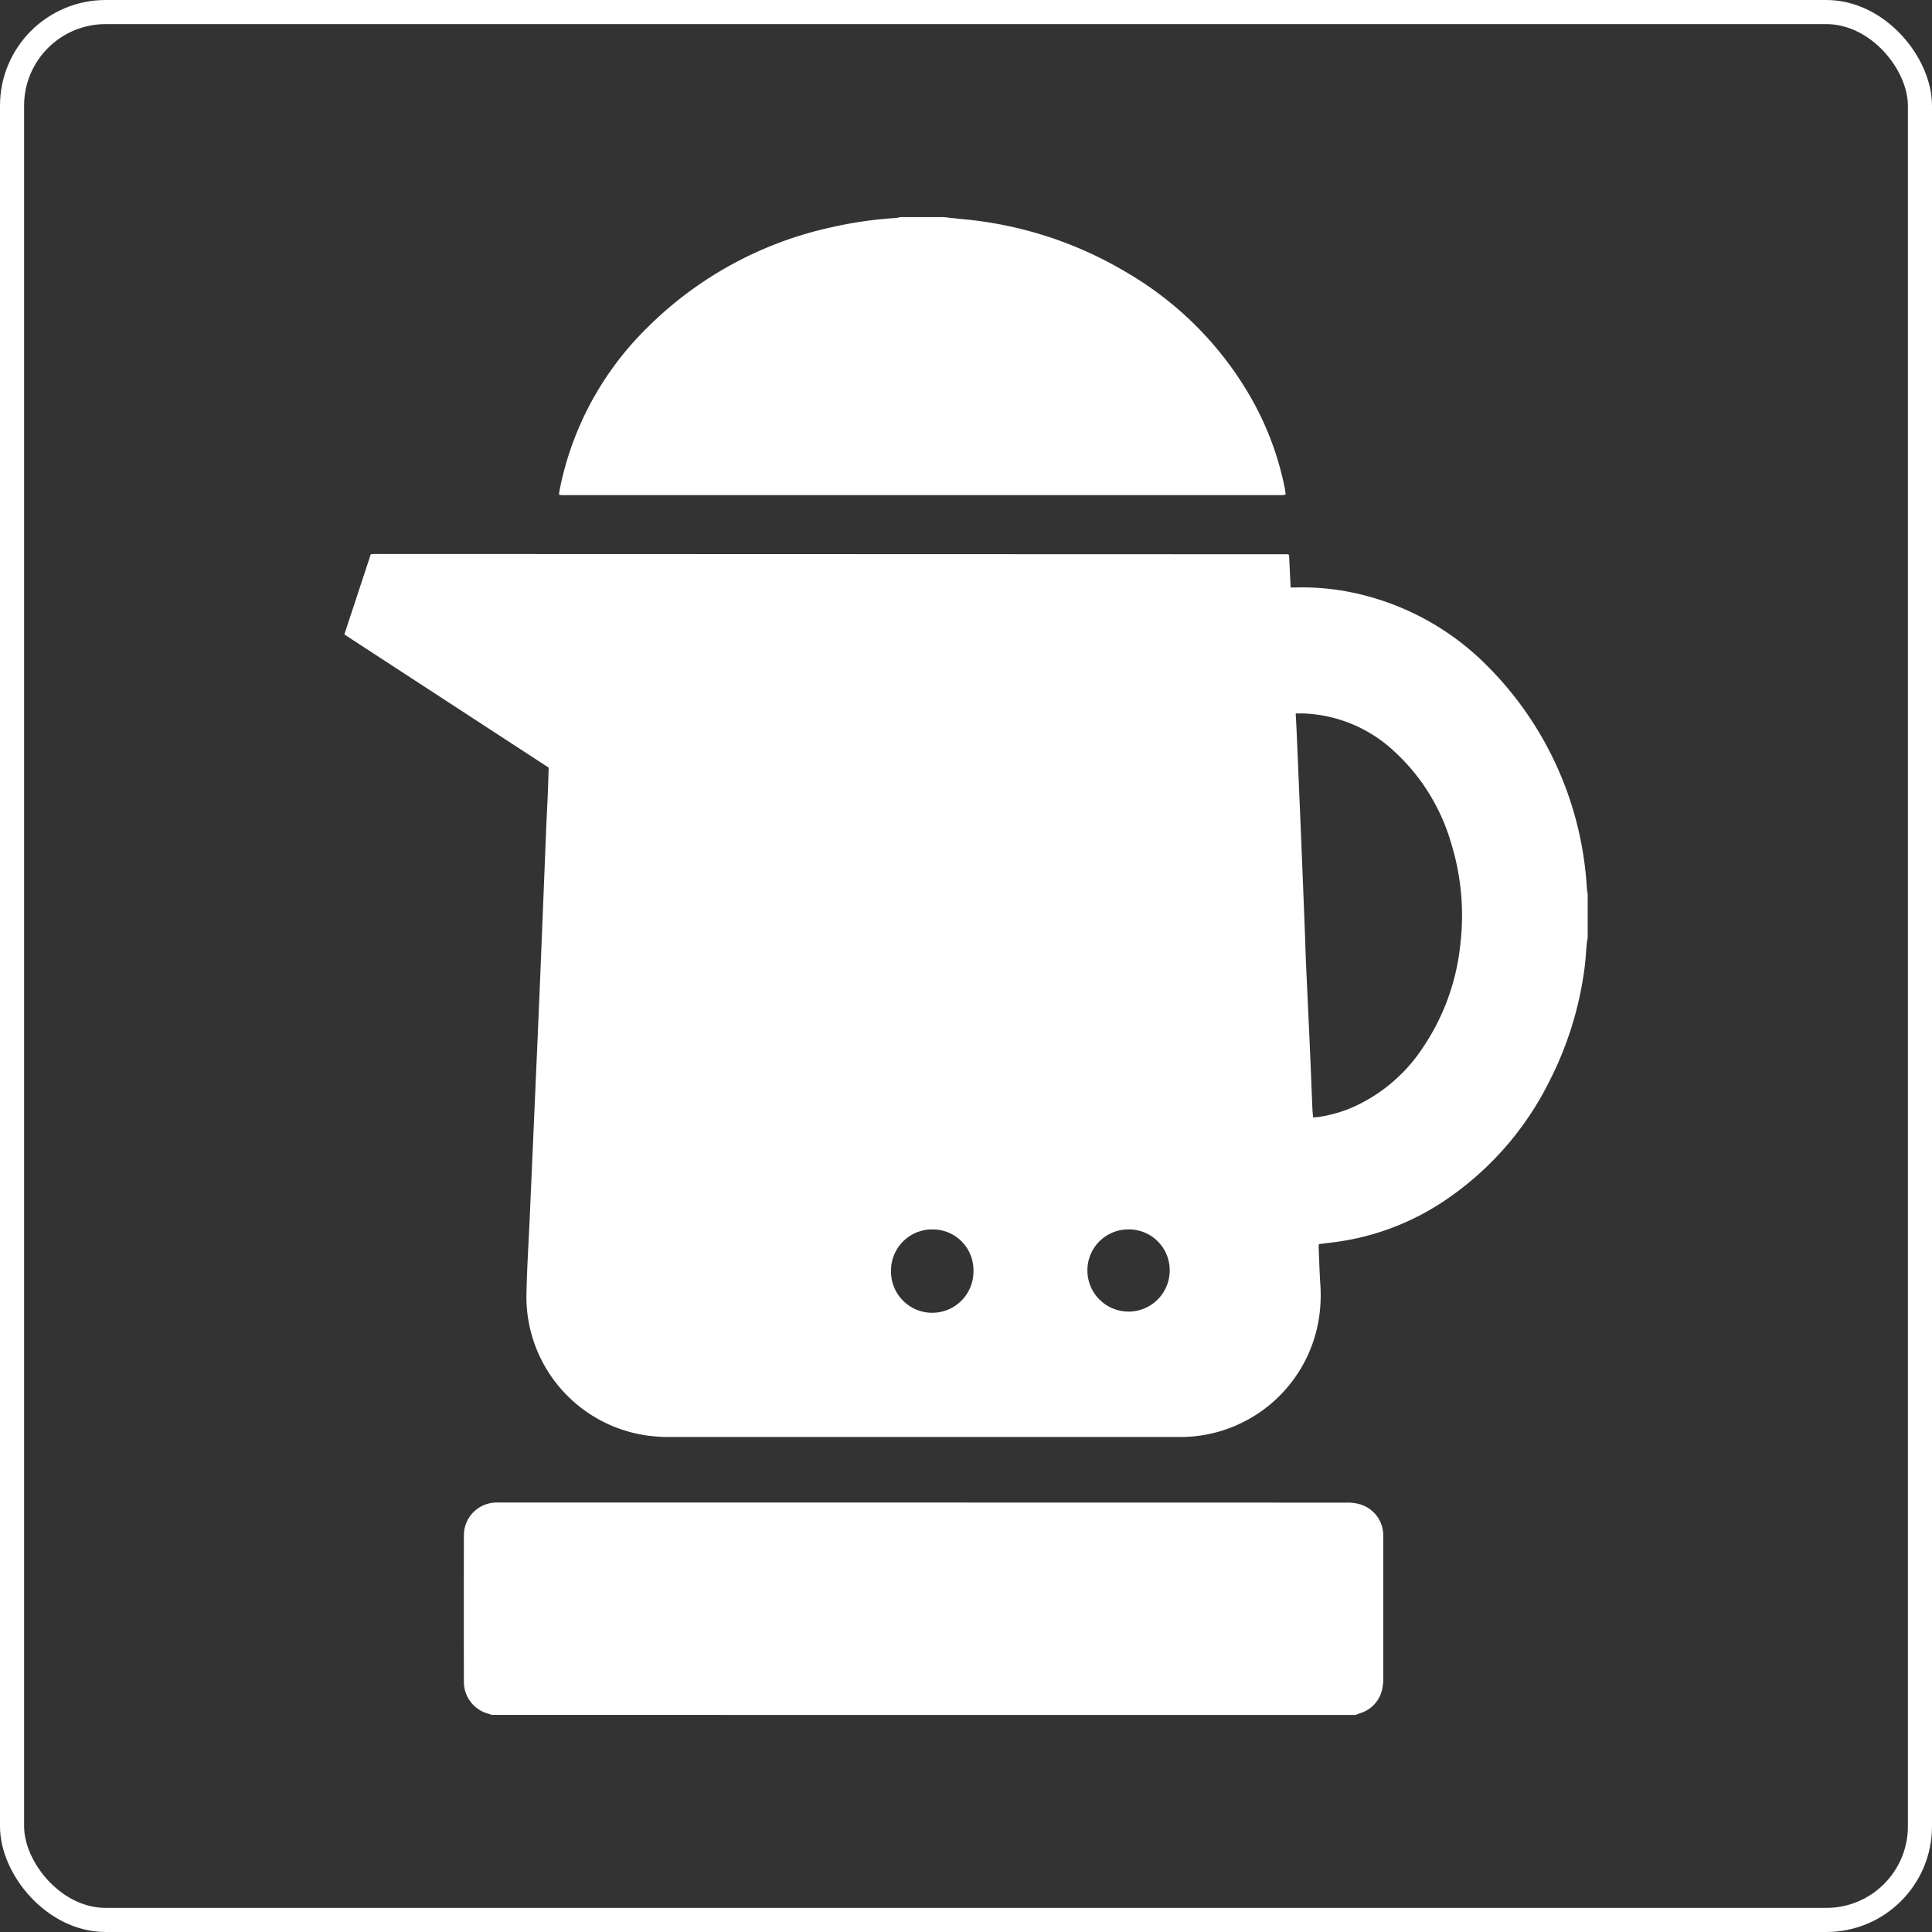
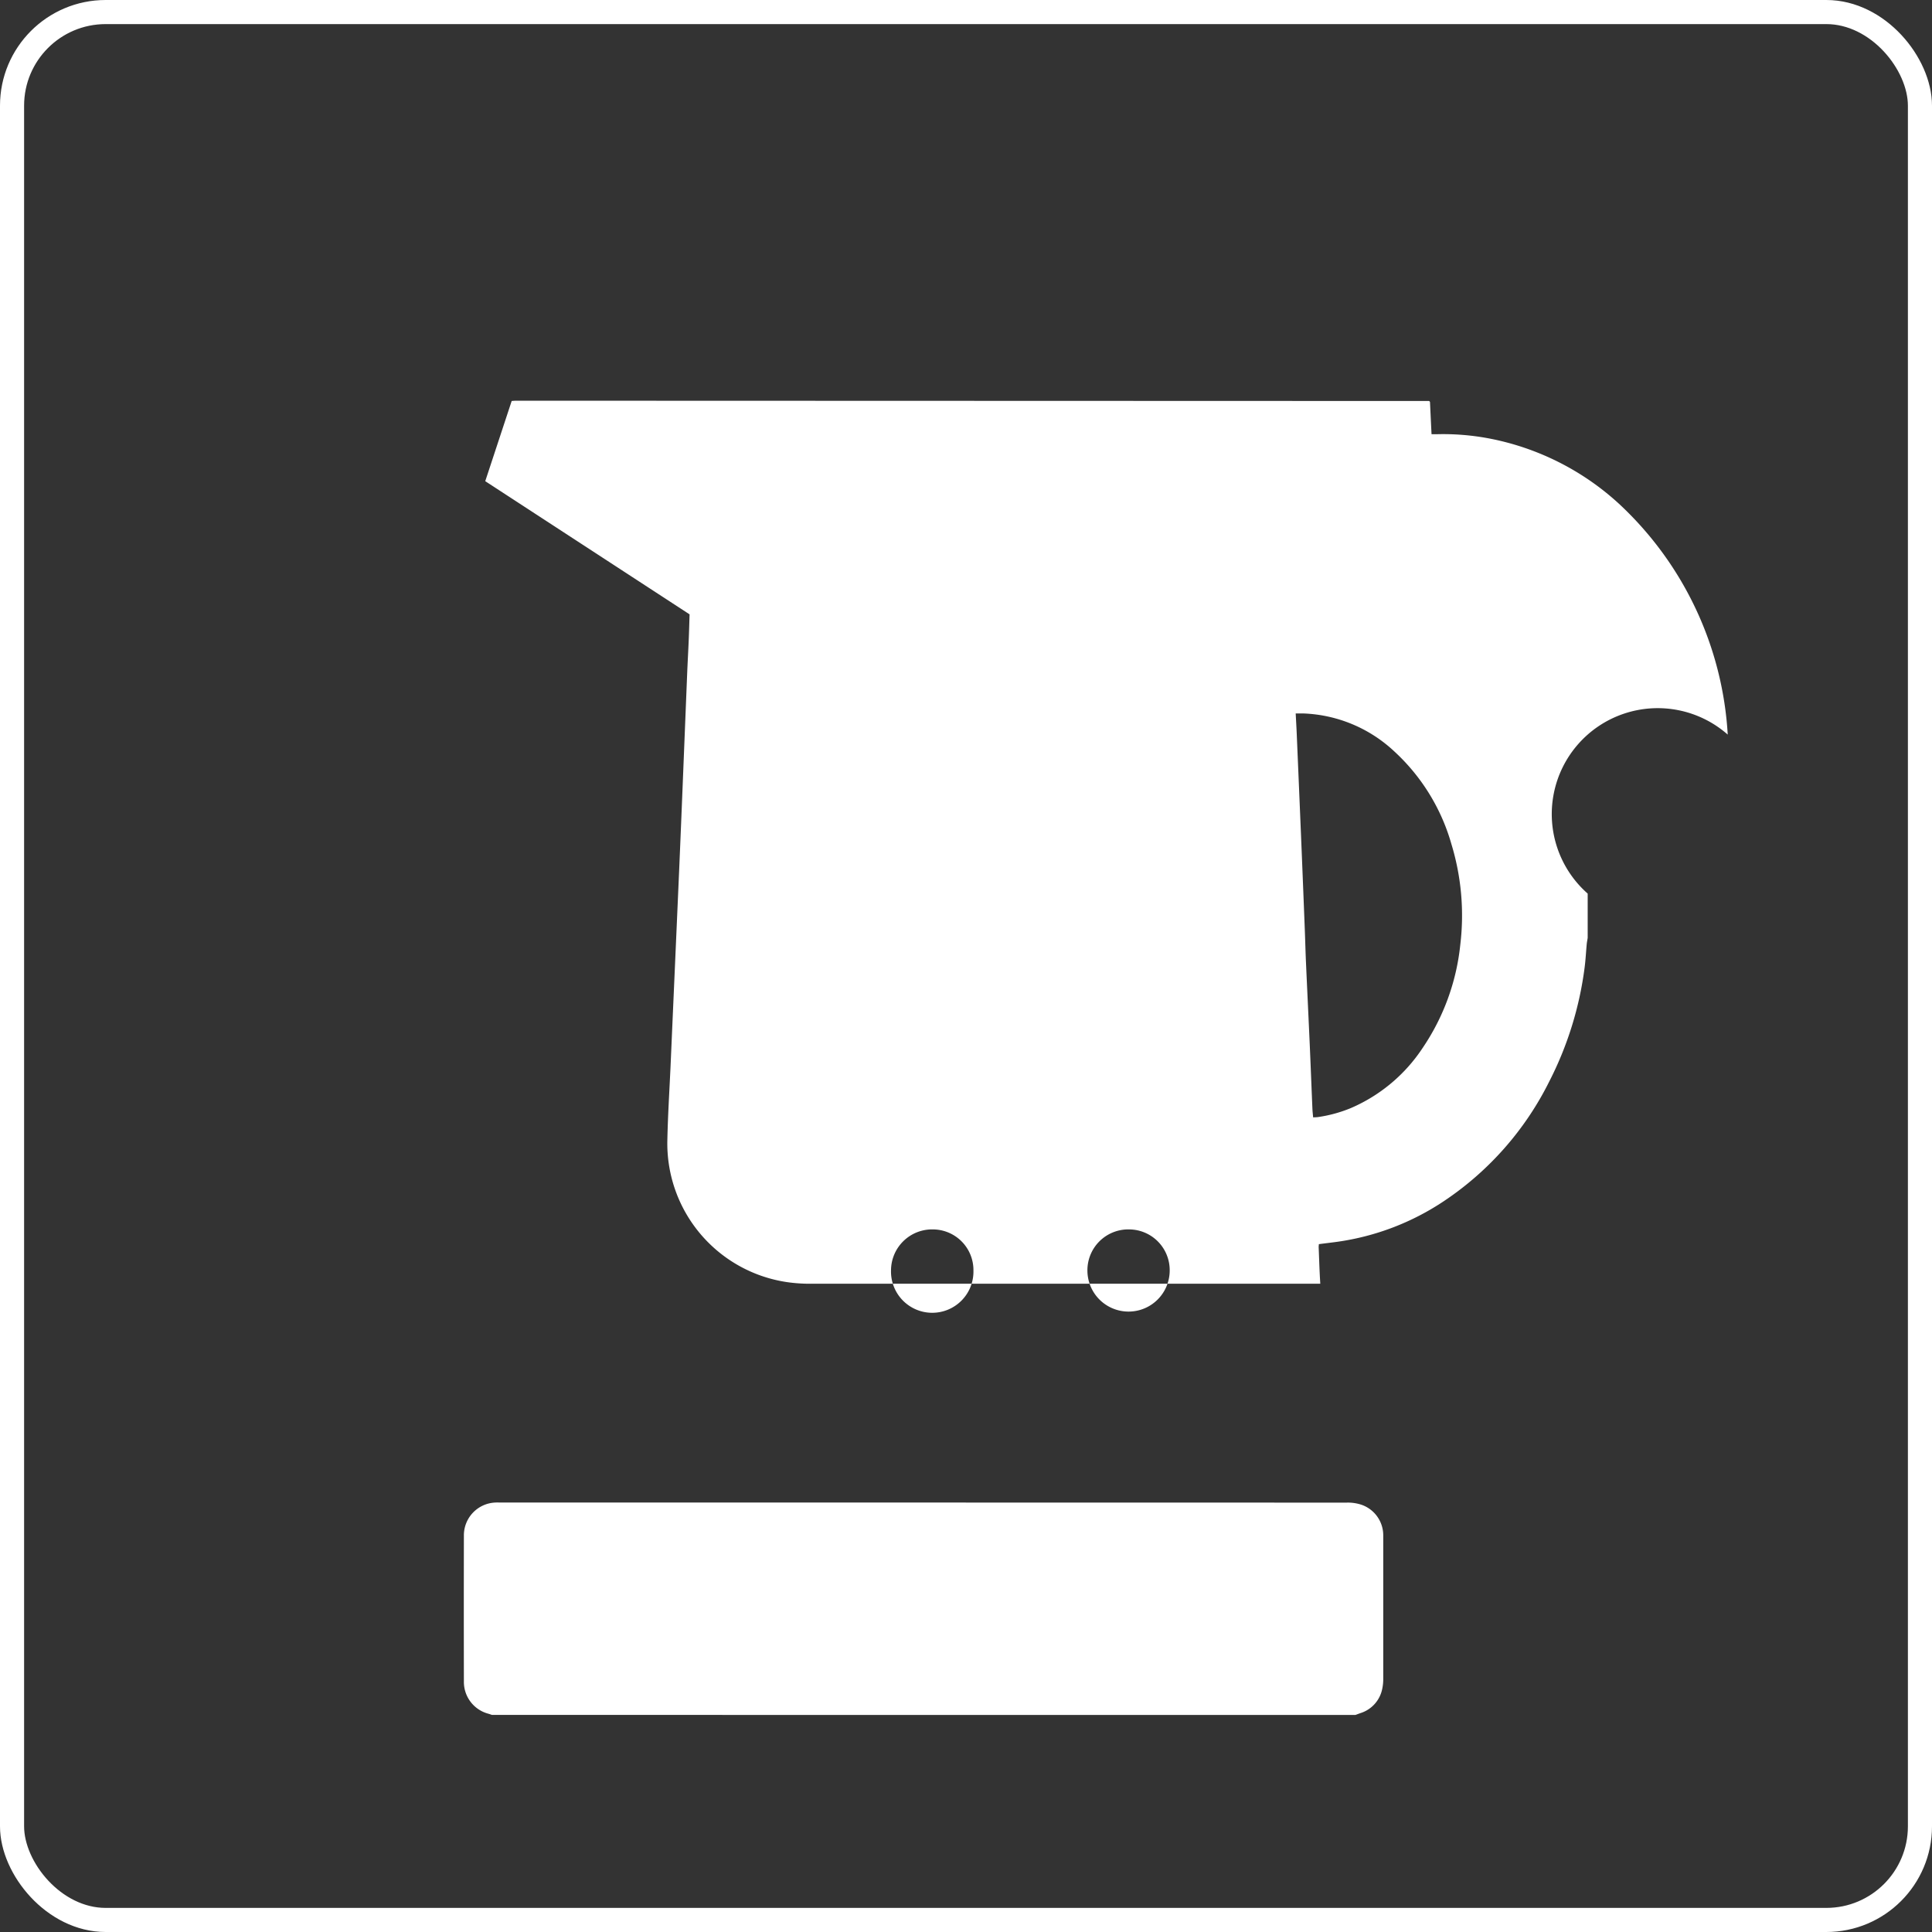
<svg xmlns="http://www.w3.org/2000/svg" width="124.241" height="124.241" viewBox="0 0 124.241 124.241">
  <rect x="0" y="0" width="124.241" height="124.241" fill="#333333" stroke="none" />
  <g id="アートワーク_56" data-name="アートワーク 56" transform="translate(62.121 62.121)">
    <g id="Group_778" data-name="Group 778" transform="translate(-61.346 -61.346)">
      <g id="Group_777" data-name="Group 777" transform="translate(21.367 13.185)">
-         <path id="Path_3021" data-name="Path 3021" d="M151.384,136.757v2.849c-.021.135-.049.27-.062.406-.047.507-.071,1.016-.138,1.52a22.278,22.278,0,0,1-2.26,7.287,19.911,19.911,0,0,1-6.781,7.711,16.456,16.456,0,0,1-6.847,2.617c-.4.056-.8.1-1.2.154,0,.074-.014.131-.012.187.033.786.053,1.574.105,2.359a9.8,9.8,0,0,1-.127,2.456,9.027,9.027,0,0,1-8.934,7.4q-16.4,0-32.8,0a10.528,10.528,0,0,1-1.074-.053,9.012,9.012,0,0,1-8.114-9.2c.032-1.539.128-3.077.2-4.615q.139-3.175.279-6.35.139-3.158.277-6.315.145-3.4.28-6.8.12-2.968.239-5.935c.029-.717.071-1.434.1-2.151.023-.542.036-1.084.054-1.628l-13.14-8.564,1.7-5.157c.114-.008.194-.018.274-.018l58.71.019a.056.056,0,0,1,.031.013.328.328,0,0,1,.038.048c.032.667.064,1.356.1,2.074.143,0,.256,0,.369,0a15.9,15.9,0,0,1,3.214.251,17.1,17.1,0,0,1,8.464,4.217,22,22,0,0,1,7,14.85A3.034,3.034,0,0,0,151.384,136.757Zm-18.777-11.583c.025.476.049.879.066,1.283q.142,3.331.281,6.662.123,2.967.238,5.934c.028.706.044,1.411.076,2.117.079,1.781.166,3.561.245,5.342.06,1.365.112,2.73.17,4.094.008.179.03.358.046.543.139-.009.232-.008.323-.022a8.833,8.833,0,0,0,2.1-.576,10.5,10.5,0,0,0,4.62-3.87,14.464,14.464,0,0,0,2.421-6.648,15.726,15.726,0,0,0-.571-6.454,12.876,12.876,0,0,0-3.665-5.957,9.031,9.031,0,0,0-5.828-2.448C132.974,125.169,132.815,125.174,132.608,125.174Zm-10.736,33.178a2.629,2.629,0,0,0-2.658,2.631,2.646,2.646,0,1,0,5.292.016A2.621,2.621,0,0,0,121.871,158.353Zm-12.627,0a2.643,2.643,0,0,0-2.66,2.631,2.651,2.651,0,1,0,5.3.016A2.615,2.615,0,0,0,109.244,158.353Z" transform="translate(-71.427 -93.253)" fill="#fff" />
+         <path id="Path_3021" data-name="Path 3021" d="M151.384,136.757v2.849c-.021.135-.049.27-.062.406-.047.507-.071,1.016-.138,1.52a22.278,22.278,0,0,1-2.26,7.287,19.911,19.911,0,0,1-6.781,7.711,16.456,16.456,0,0,1-6.847,2.617c-.4.056-.8.1-1.2.154,0,.074-.014.131-.012.187.033.786.053,1.574.105,2.359q-16.4,0-32.8,0a10.528,10.528,0,0,1-1.074-.053,9.012,9.012,0,0,1-8.114-9.2c.032-1.539.128-3.077.2-4.615q.139-3.175.279-6.35.139-3.158.277-6.315.145-3.4.28-6.8.12-2.968.239-5.935c.029-.717.071-1.434.1-2.151.023-.542.036-1.084.054-1.628l-13.14-8.564,1.7-5.157c.114-.008.194-.018.274-.018l58.71.019a.056.056,0,0,1,.031.013.328.328,0,0,1,.038.048c.032.667.064,1.356.1,2.074.143,0,.256,0,.369,0a15.9,15.9,0,0,1,3.214.251,17.1,17.1,0,0,1,8.464,4.217,22,22,0,0,1,7,14.85A3.034,3.034,0,0,0,151.384,136.757Zm-18.777-11.583c.025.476.049.879.066,1.283q.142,3.331.281,6.662.123,2.967.238,5.934c.028.706.044,1.411.076,2.117.079,1.781.166,3.561.245,5.342.06,1.365.112,2.73.17,4.094.008.179.03.358.046.543.139-.009.232-.008.323-.022a8.833,8.833,0,0,0,2.1-.576,10.5,10.5,0,0,0,4.62-3.87,14.464,14.464,0,0,0,2.421-6.648,15.726,15.726,0,0,0-.571-6.454,12.876,12.876,0,0,0-3.665-5.957,9.031,9.031,0,0,0-5.828-2.448C132.974,125.169,132.815,125.174,132.608,125.174Zm-10.736,33.178a2.629,2.629,0,0,0-2.658,2.631,2.646,2.646,0,1,0,5.292.016A2.621,2.621,0,0,0,121.871,158.353Zm-12.627,0a2.643,2.643,0,0,0-2.66,2.631,2.651,2.651,0,1,0,5.3.016A2.615,2.615,0,0,0,109.244,158.353Z" transform="translate(-71.427 -93.253)" fill="#fff" />
        <path id="Path_3022" data-name="Path 3022" d="M98.027,325.343c-.076-.025-.15-.055-.227-.076a2.113,2.113,0,0,1-1.578-2.046q-.009-4.707,0-9.414a2.109,2.109,0,0,1,2.048-2.122c.1-.005.209,0,.313,0q27.2,0,54.4.006a2.773,2.773,0,0,1,.985.146,2.079,2.079,0,0,1,1.375,1.984c0,.069,0,.139,0,.208q0,4.481,0,8.962a2.976,2.976,0,0,1-.091.789,2.05,2.05,0,0,1-1.375,1.447c-.107.038-.213.078-.319.117Z" transform="translate(-88.533 -229.022)" fill="#fff" />
-         <path id="Path_3023" data-name="Path 3023" d="M140.686,45.034c.39.043.78.091,1.17.128a24.955,24.955,0,0,1,10.725,3.508,21.879,21.879,0,0,1,8.1,8.4,19.419,19.419,0,0,1,1.949,5.434c.023.113.033.228.048.334a.211.211,0,0,1-.022.037.057.057,0,0,1-.028.019,1.339,1.339,0,0,1-.171.018q-23.191,0-46.382,0a.582.582,0,0,1-.128-.038c.032-.19.057-.381.1-.569a20.047,20.047,0,0,1,5.465-10.046,24.014,24.014,0,0,1,12.044-6.588,25.416,25.416,0,0,1,4.016-.575,3.034,3.034,0,0,0,.339-.059Z" transform="translate(-102.145 -45.034)" fill="#fff" />
      </g>
      <rect id="Rectangle_716" data-name="Rectangle 716" width="122.691" height="122.691" rx="6.02" fill="none" stroke="#fff" stroke-miterlimit="10" stroke-width="1.55" />
    </g>
  </g>
</svg>